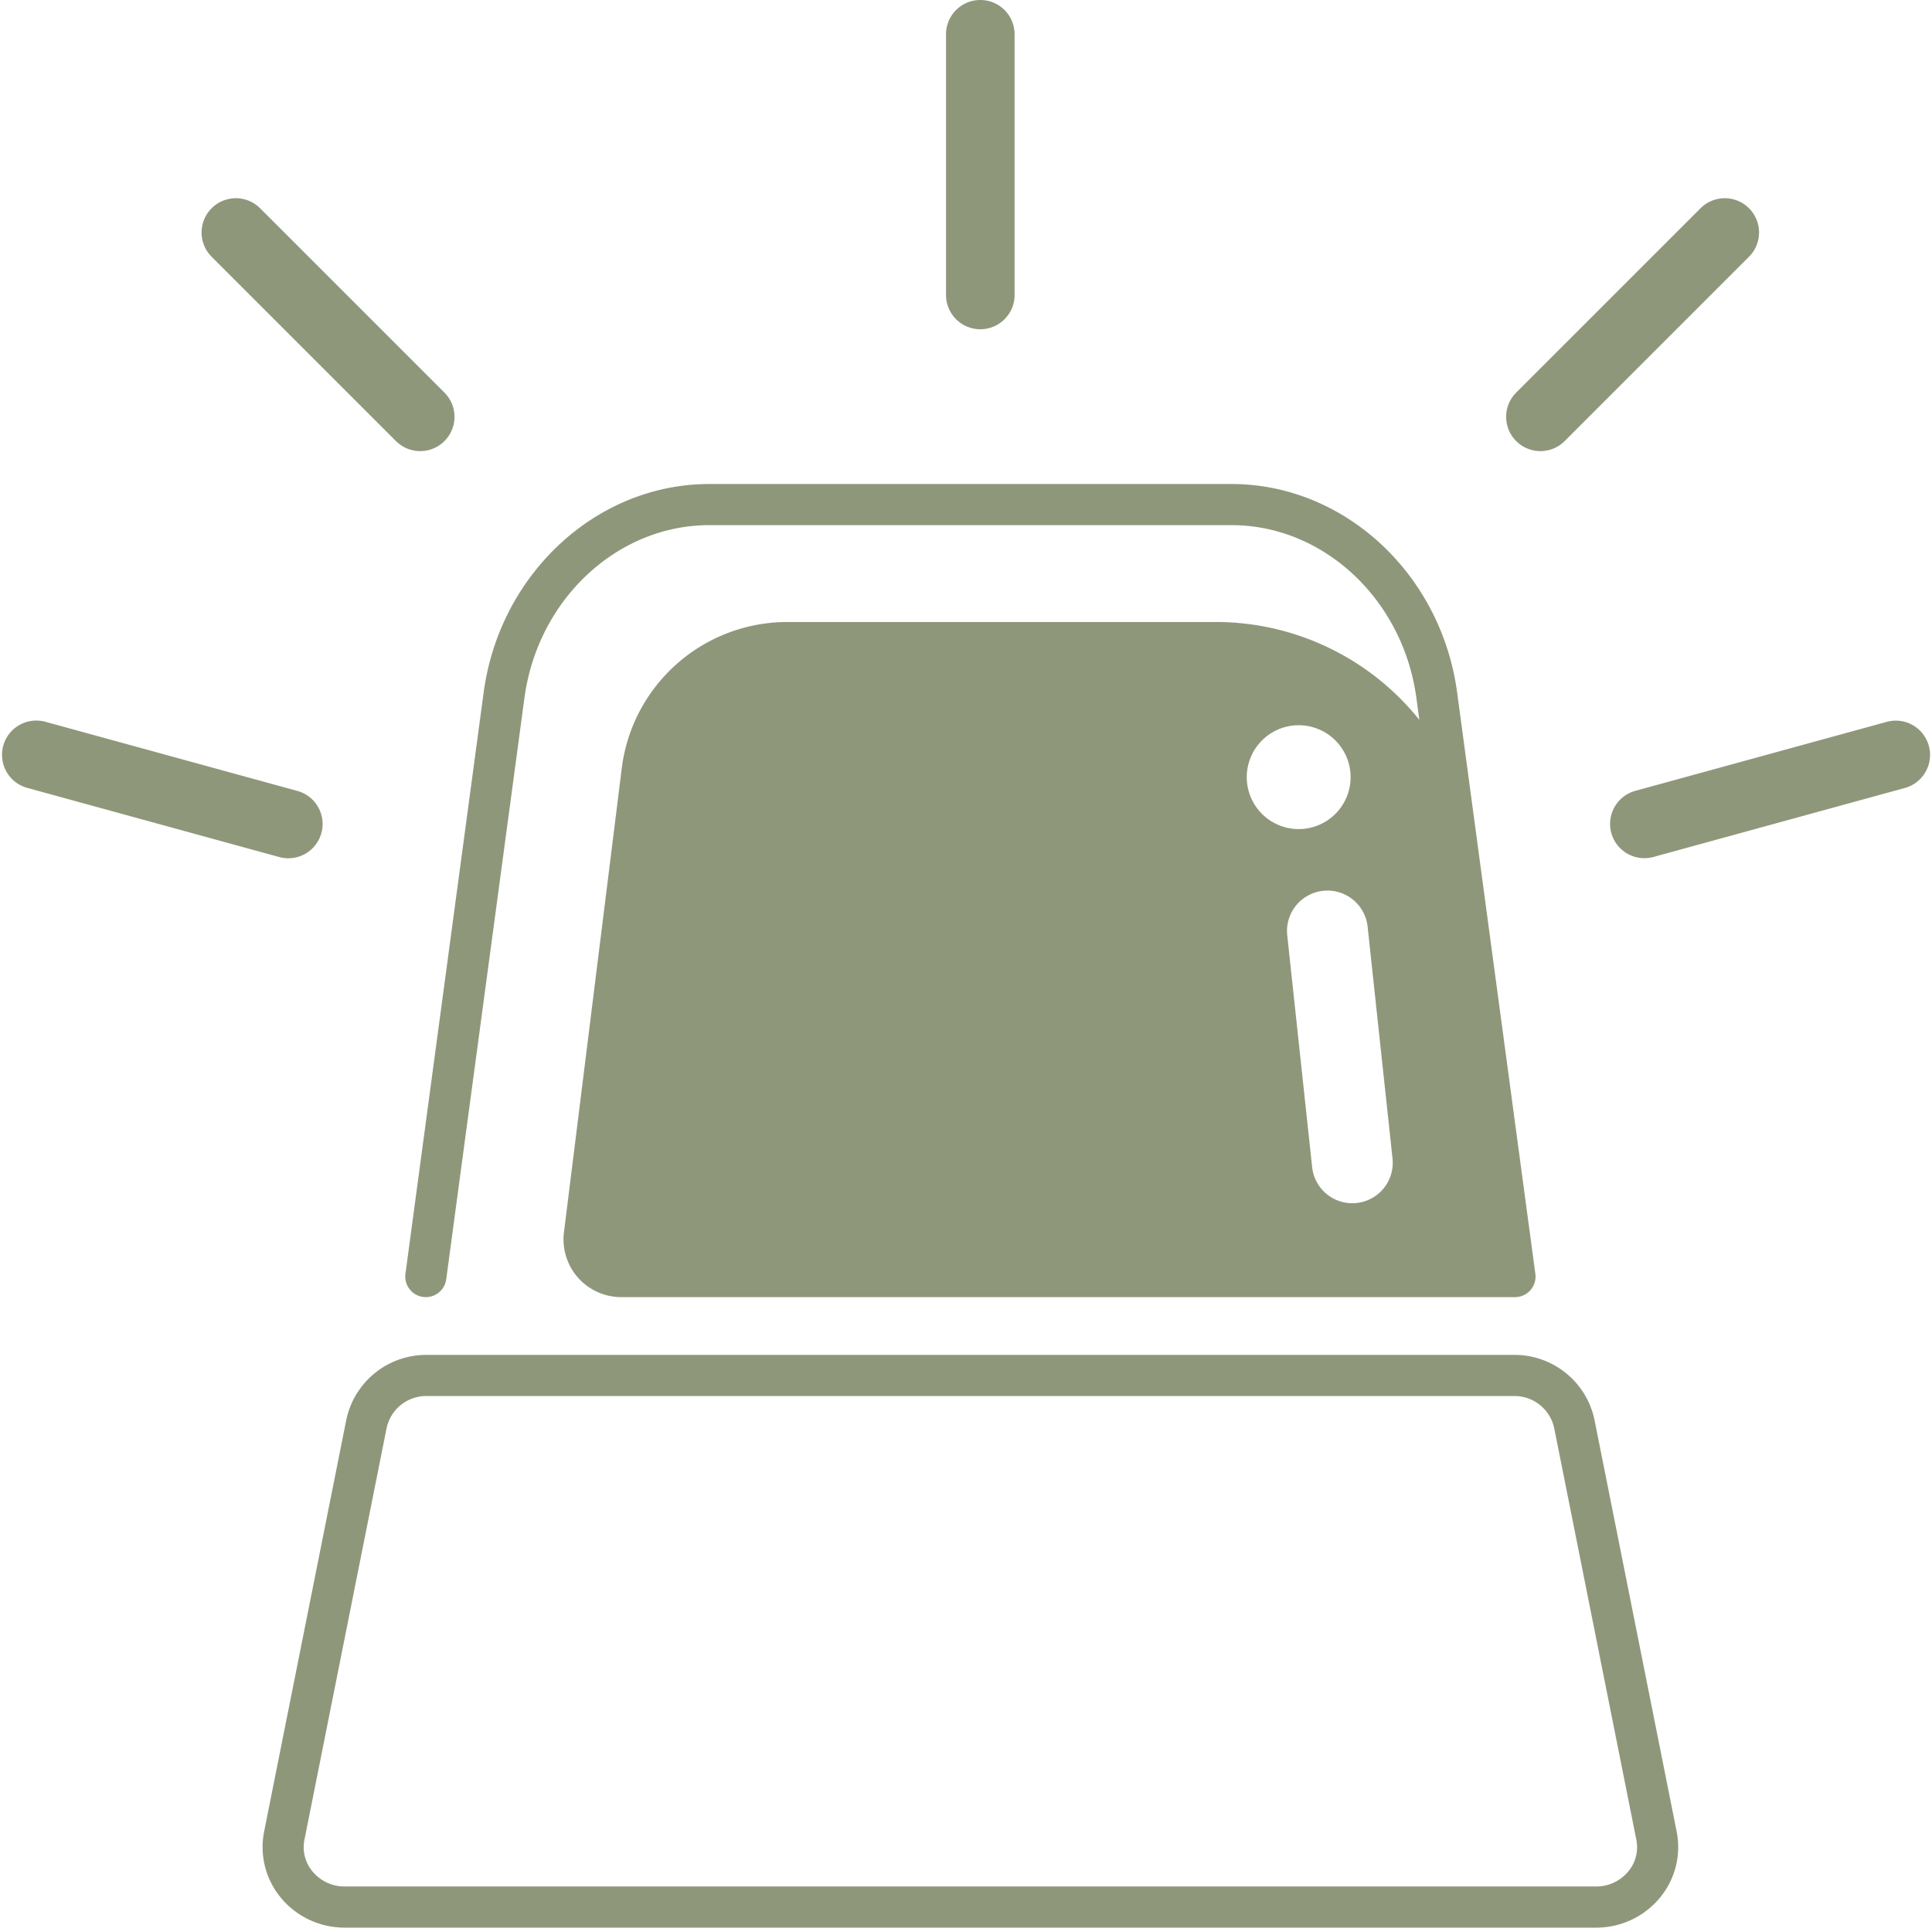
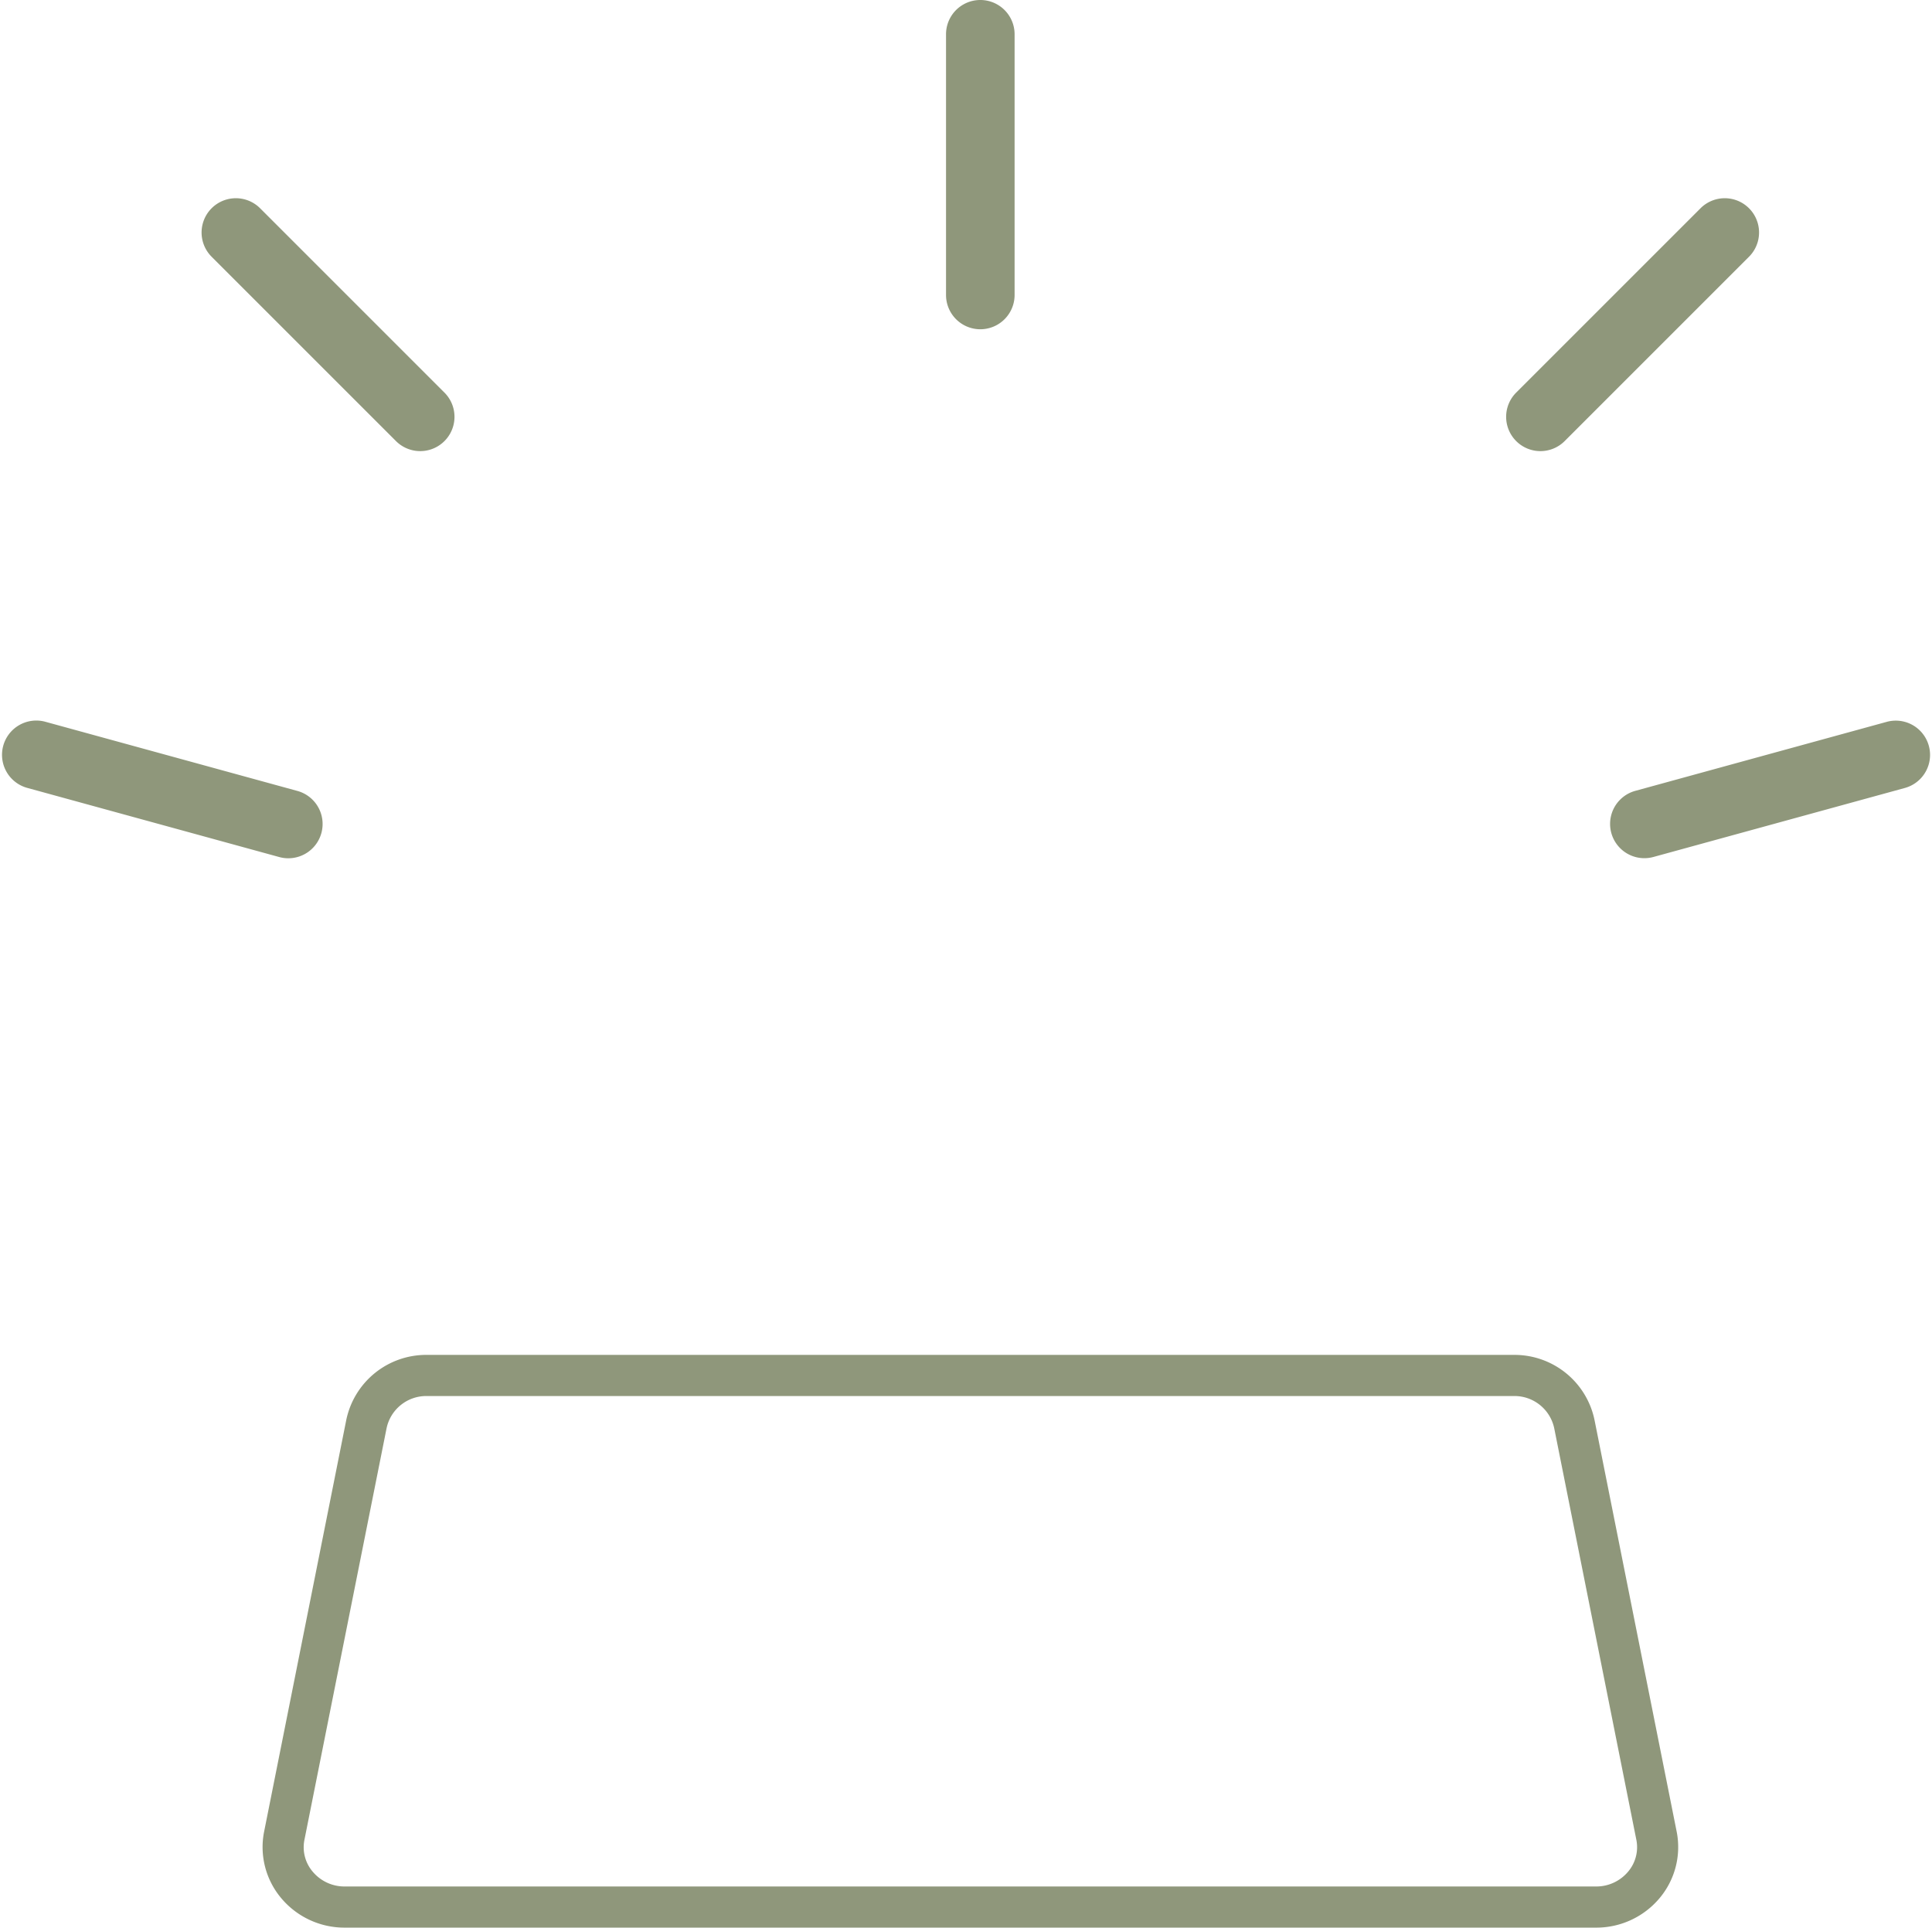
<svg xmlns="http://www.w3.org/2000/svg" data-name="Layer 25" fill="#8f977b" height="500" preserveAspectRatio="xMidYMid meet" version="1" viewBox="-0.6 0.0 501.1 500.0" width="501.1" zoomAndPan="magnify">
  <g id="change1_1">
-     <path d="M397.622,330.411,377.339,179.635c-4.147-30.835-29.307-54.089-58.52-54.089H183.36c-29.213,0-54.37,23.254-58.52,54.089L104.559,330.411a5.336,5.336,0,1,0,10.577,1.424l20.282-150.776c3.439-25.564,24.048-44.842,47.943-44.842H318.82c23.891,0,44.504,19.278,47.946,44.842l.761,5.658a67.622,67.622,0,0,0-52.611-25.381H203.577a43.302,43.302,0,0,0-42.906,37.892l-14.999,120.405a14.975,14.975,0,0,0,14.86,16.826H392.335a5.333,5.333,0,0,0,.645-.043c.023-.003.045-.002.068-.004.091-.012.179-.034.269-.05.065-.012.131-.022.196-.036.134-.03.265-.068.395-.108.043-.013.087-.024.13-.038q.25-.084.488-.191l.018-.007a5.3,5.3,0,0,0,.968-.57l.023-.018q.205-.154.395-.327c.034-.031.066-.065.1-.098.098-.094.194-.191.284-.292.013-.014.027-.026.039-.04.027-.03.049-.064.074-.095.078-.093.154-.188.225-.287.041-.056.079-.113.118-.171.062-.093.122-.188.178-.285.035-.061.07-.123.103-.185.053-.1.102-.202.148-.305.028-.062.056-.123.081-.185.045-.111.085-.225.122-.339.019-.057.039-.113.056-.171.037-.126.066-.254.093-.383.01-.049.024-.098.033-.147.025-.139.042-.28.057-.422.004-.042.012-.083.015-.125.011-.149.014-.301.012-.453,0-.036.003-.071.002-.107A5.415,5.415,0,0,0,397.622,330.411Zm-74.85-128.828a13.466,13.466,0,1,1,13.466,13.467A13.466,13.466,0,0,1,322.772,201.582Zm28.497,110.459a10.483,10.483,0,0,1-11.543-9.304L333.27,242.606a10.483,10.483,0,0,1,9.304-11.543h0a10.483,10.483,0,0,1,11.543,9.304l6.456,60.131A10.483,10.483,0,0,1,351.268,312.041Z" fill="#8f977b" />
-   </g>
+     </g>
  <g id="change2_1">
    <path d="M413.016,368.563a21.196,21.196,0,0,0-20.96-17.123H110.123a21.181,21.181,0,0,0-20.948,17.061L67.857,475.334a20.564,20.564,0,0,0,4.434,16.962A21.388,21.388,0,0,0,88.816,500H413.364a21.385,21.385,0,0,0,16.527-7.706,20.58,20.58,0,0,0,4.418-17.022Zm8.667,116.916a10.757,10.757,0,0,1-8.319,3.85H88.816a10.747,10.747,0,0,1-8.316-3.85,9.76,9.76,0,0,1-2.166-8.12L99.654,370.526a10.522,10.522,0,0,1,10.469-8.415H392.057a10.538,10.538,0,0,1,10.483,8.477l21.293,106.709A9.79,9.79,0,0,1,421.683,485.479ZM71.749,222.285,6.541,204.389A8.892,8.892,0,1,1,11.248,187.24L76.456,205.136a8.892,8.892,0,1,1-4.707,17.149ZM493.46,204.389l-65.206,17.896a8.892,8.892,0,1,1-4.71-17.149L488.75,187.24a8.892,8.892,0,1,1,4.71,17.149Zm-100.809-89.98a8.889,8.889,0,0,1,0-12.574l47.814-47.814a8.891,8.891,0,0,1,12.574,12.574L405.225,114.41a8.889,8.889,0,0,1-12.574,0ZM54.289,66.596A8.891,8.891,0,0,1,66.863,54.021l47.814,47.814A8.891,8.891,0,1,1,102.103,114.41ZM244.77,76.513V8.892a8.892,8.892,0,0,1,17.785,0v67.62a8.892,8.892,0,1,1-17.785,0Z" />
  </g>
</svg>